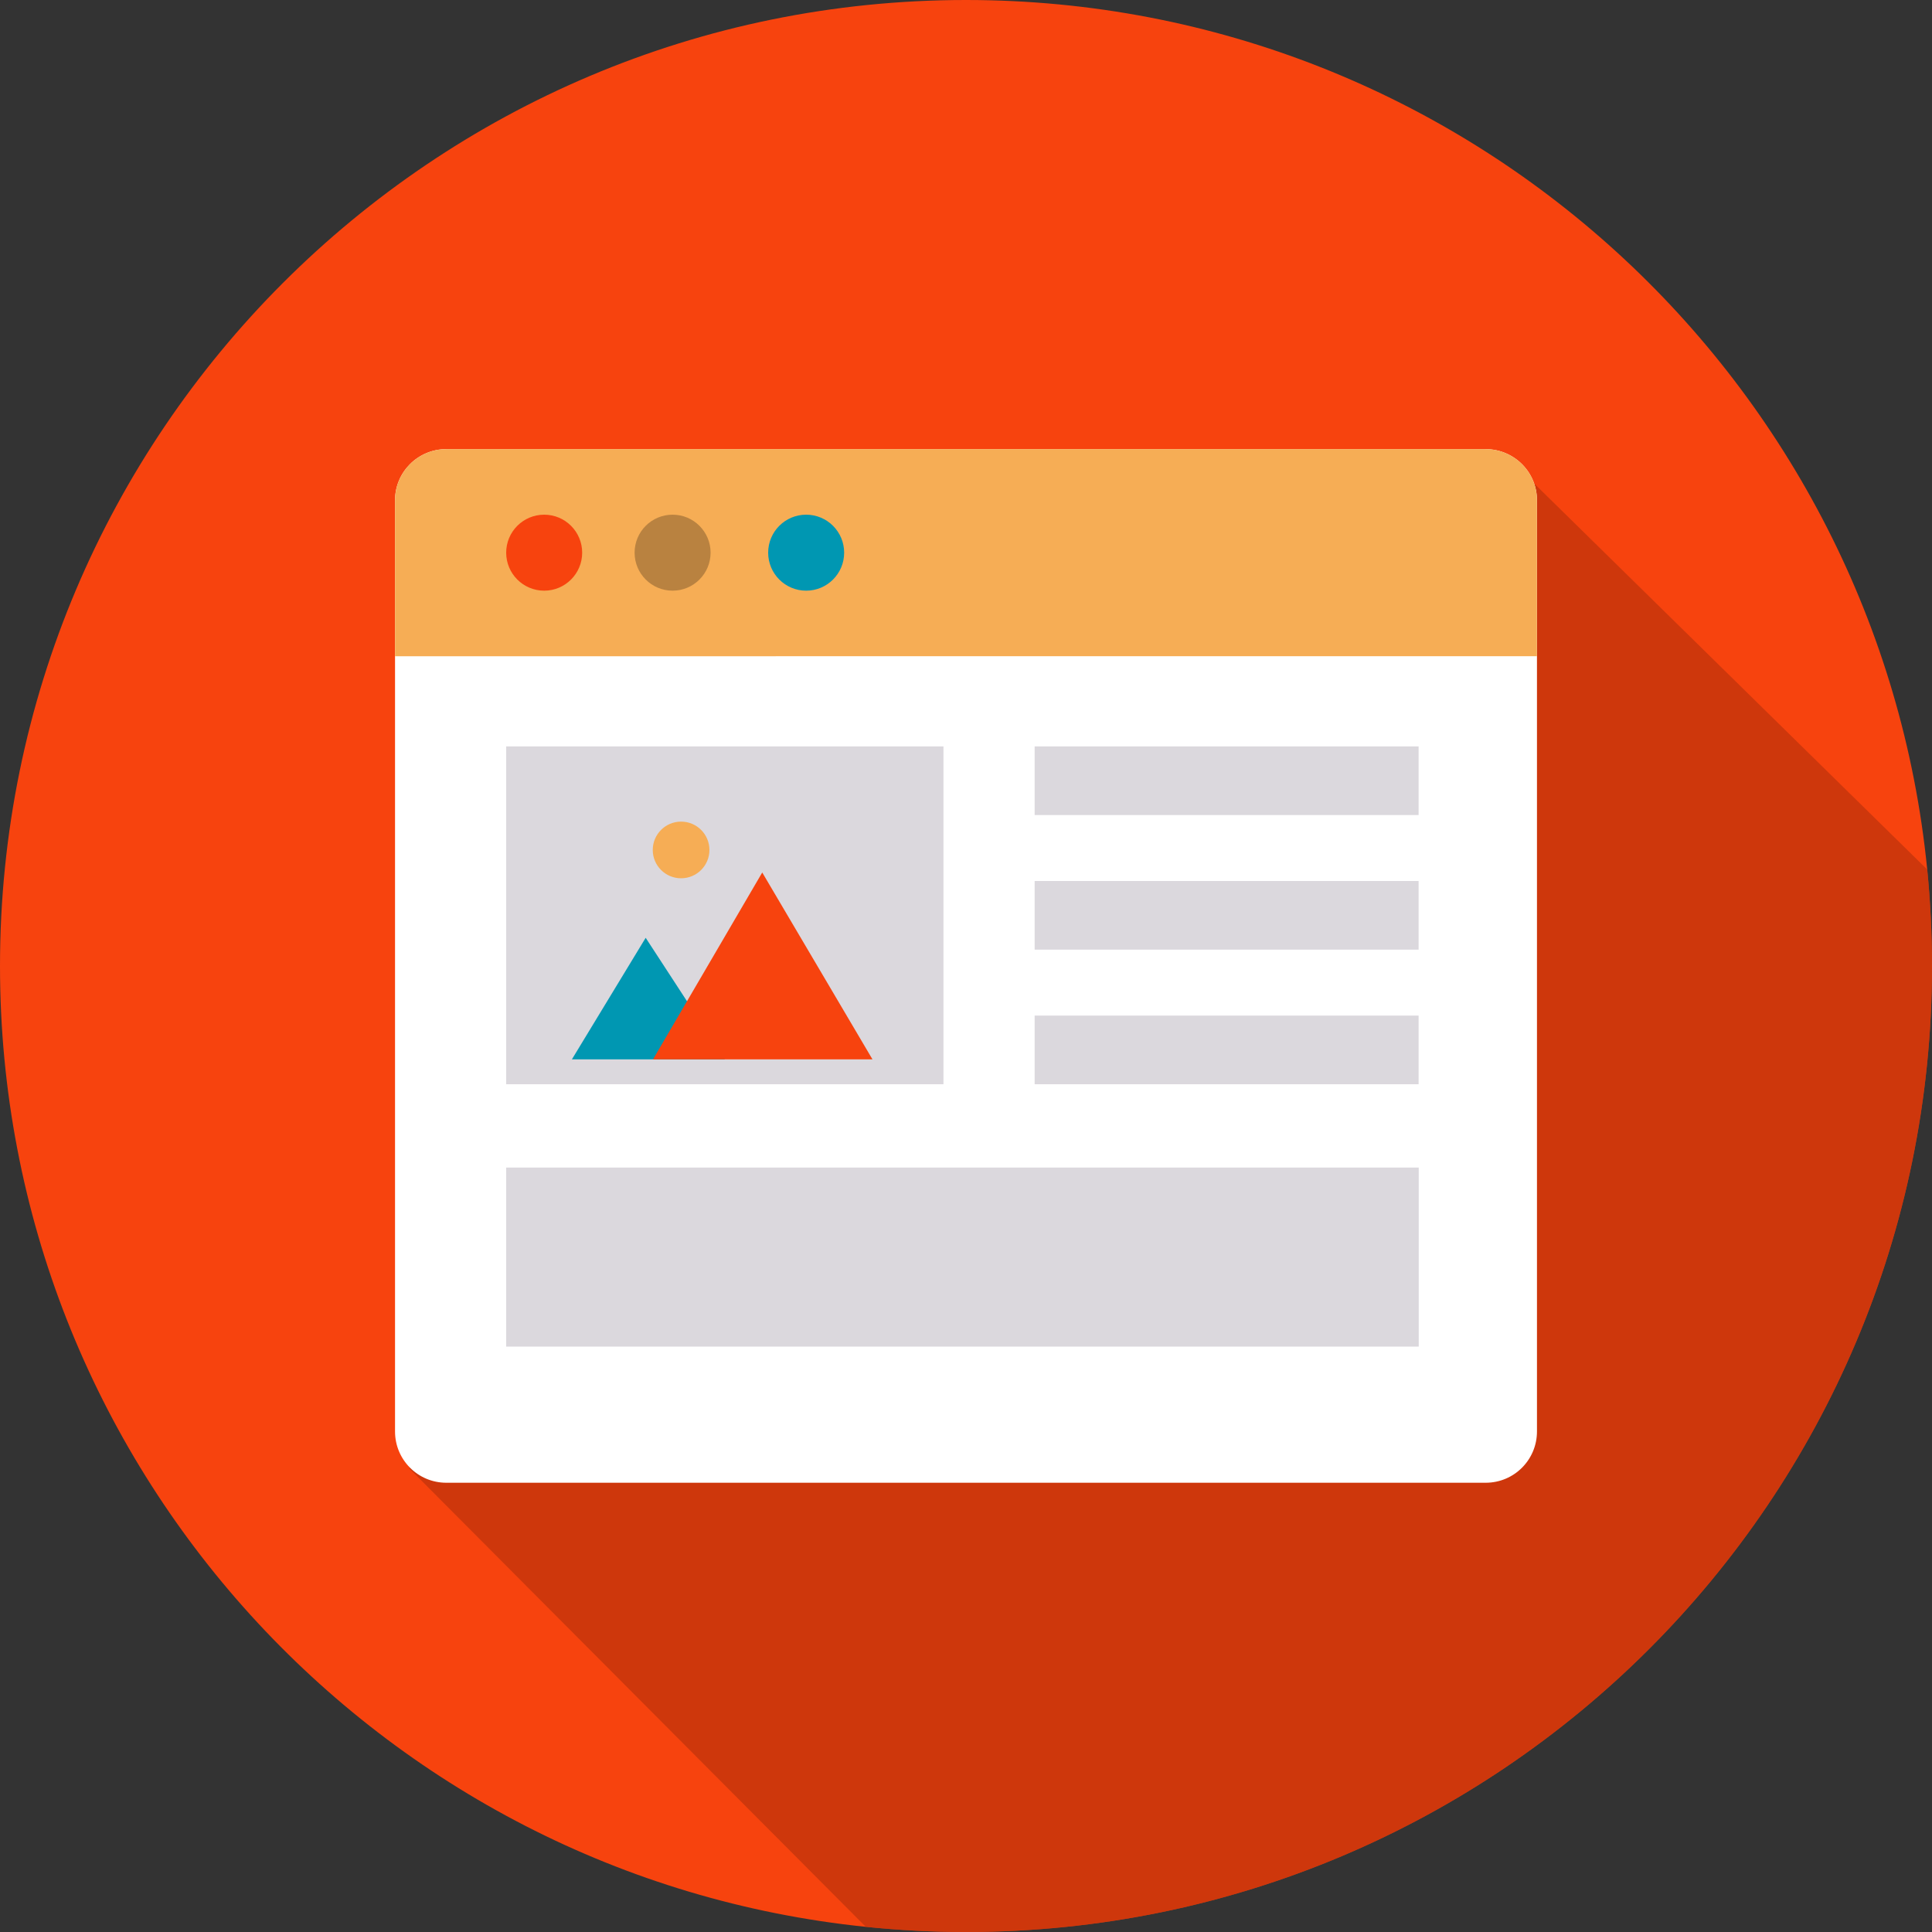
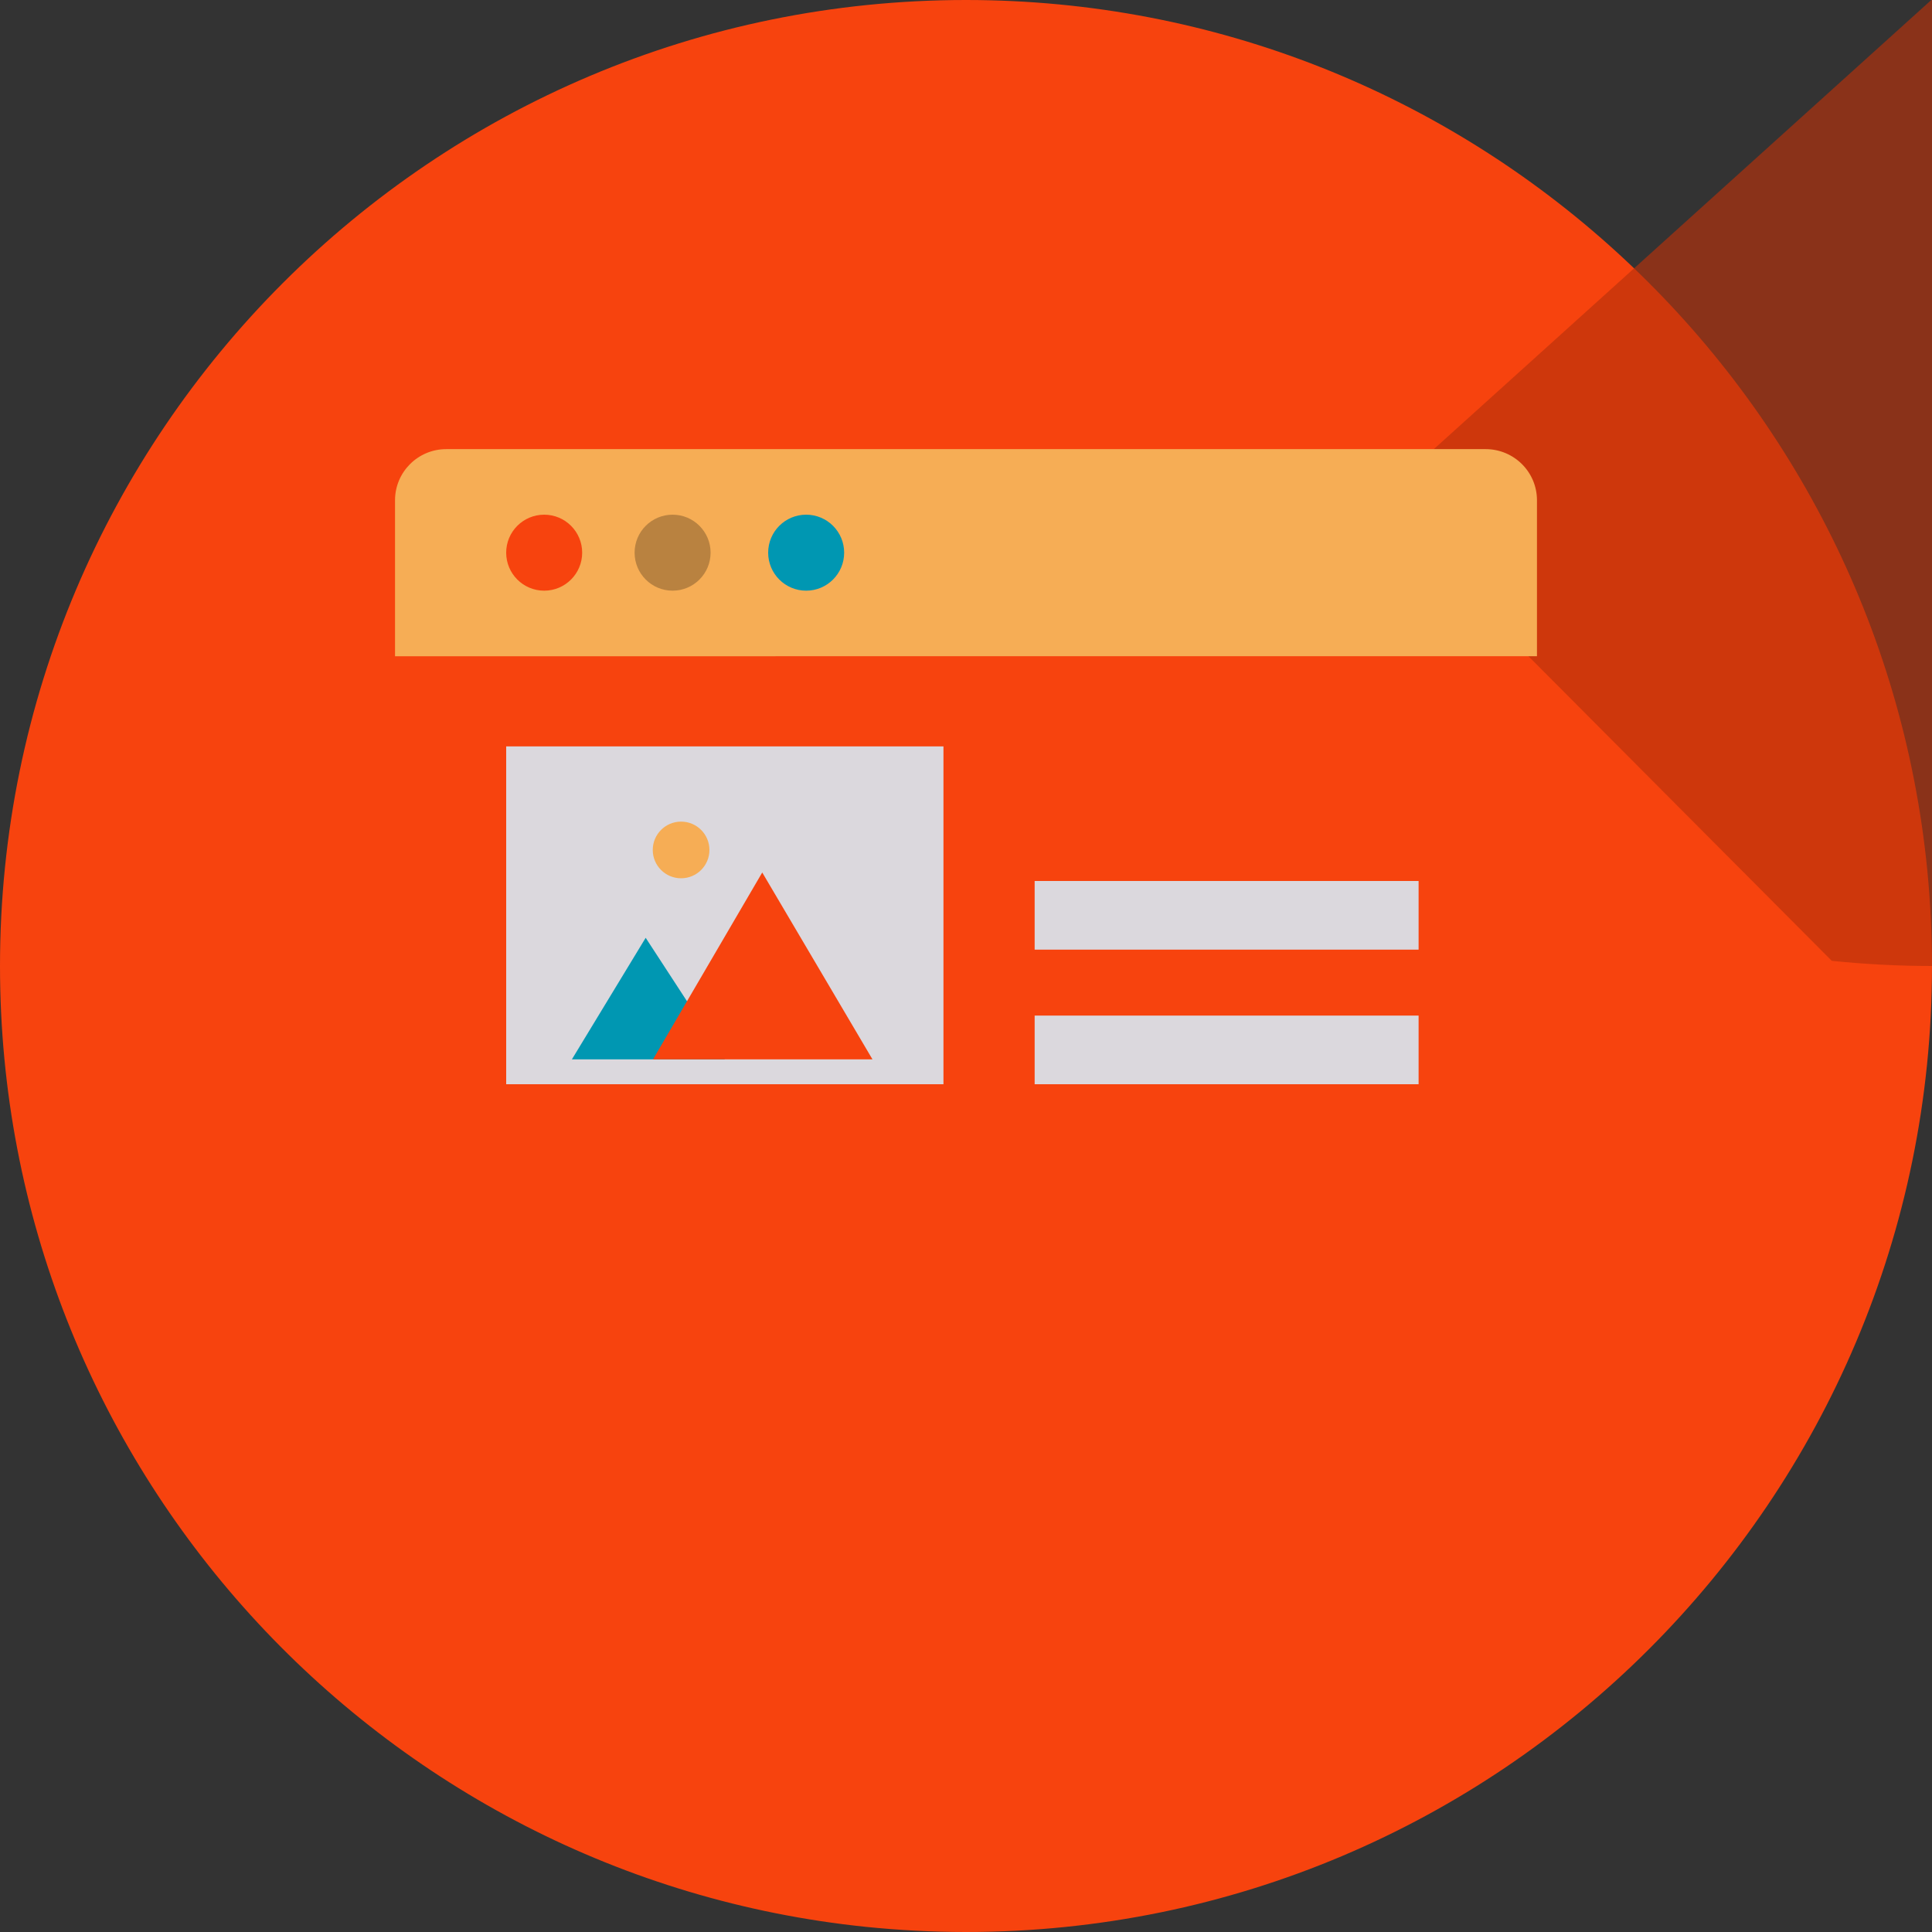
<svg xmlns="http://www.w3.org/2000/svg" version="1.1" id="Layer_1" x="0px" y="0px" viewBox="0 0 150 150" style="enable-background:new 0 0 150 150;" xml:space="preserve">
  <rect x="0" y="0" width="150" height="150" fill="#333333" stroke="none" />
  <style type="text/css">
	.st0{fill:#F7430E;}
	.st1{opacity:0.65;fill:#B9320B;}
	.st2{fill:#FFFFFF;}
	.st3{fill:#F6AD55;}
	.st4{fill:#B98240;}
	.st5{fill:#0097B2;}
	.st6{fill:#DBD8DD;}
</style>
  <path class="st0" d="M150,75c0,41.42-33.58,75-75,75c-2.63,0-5.22-0.14-7.78-0.4C29.46,145.71,0,113.79,0,75C0,33.58,33.58,0,75,0  c38.89,0,70.87,29.61,74.63,67.51C149.87,69.97,150,72.47,150,75z" />
-   <path class="st1" d="M150,75c0,41.42-33.58,75-75,75c-2.63,0-5.22-0.14-7.78-0.4l-35.46-35.61l86.07-77.71l31.8,31.23  C149.87,69.97,150,72.47,150,75z" />
+   <path class="st1" d="M150,75c-2.63,0-5.22-0.14-7.78-0.4l-35.46-35.61l86.07-77.71l31.8,31.23  C149.87,69.97,150,72.47,150,75z" />
  <g>
-     <path class="st2" d="M119.33,38.84v72.3c0,2.2-1.78,3.98-3.98,3.98H34.65c-2.2,0-3.98-1.78-3.98-3.98v-72.3   c0-2.19,1.78-3.97,3.98-3.97h80.69C117.55,34.87,119.33,36.65,119.33,38.84z" />
    <path class="st3" d="M119.33,38.84v12.11H30.67V38.84c0-2.19,1.78-3.97,3.98-3.97h80.69C117.55,34.87,119.33,36.65,119.33,38.84z" />
    <circle class="st0" cx="42.25" cy="42.91" r="2.95" />
    <circle class="st4" cx="52.22" cy="42.91" r="2.95" />
    <circle class="st5" cx="62.59" cy="42.91" r="2.95" />
    <rect x="39.3" y="57.95" class="st6" width="33.95" height="26.23" />
-     <rect x="39.3" y="90.65" class="st6" width="70.85" height="13.9" />
-     <rect x="80.33" y="57.95" class="st6" width="29.81" height="5.33" />
    <rect x="80.33" y="68.4" class="st6" width="29.81" height="5.33" />
    <rect x="80.33" y="78.85" class="st6" width="29.81" height="5.33" />
    <polygon class="st5" points="44.4,82.25 50.13,72.81 56.28,82.25  " />
    <polygon class="st0" points="50.7,82.25 59.18,67.74 67.74,82.25  " />
    <circle class="st3" cx="52.88" cy="65.99" r="2.2" />
  </g>
</svg>